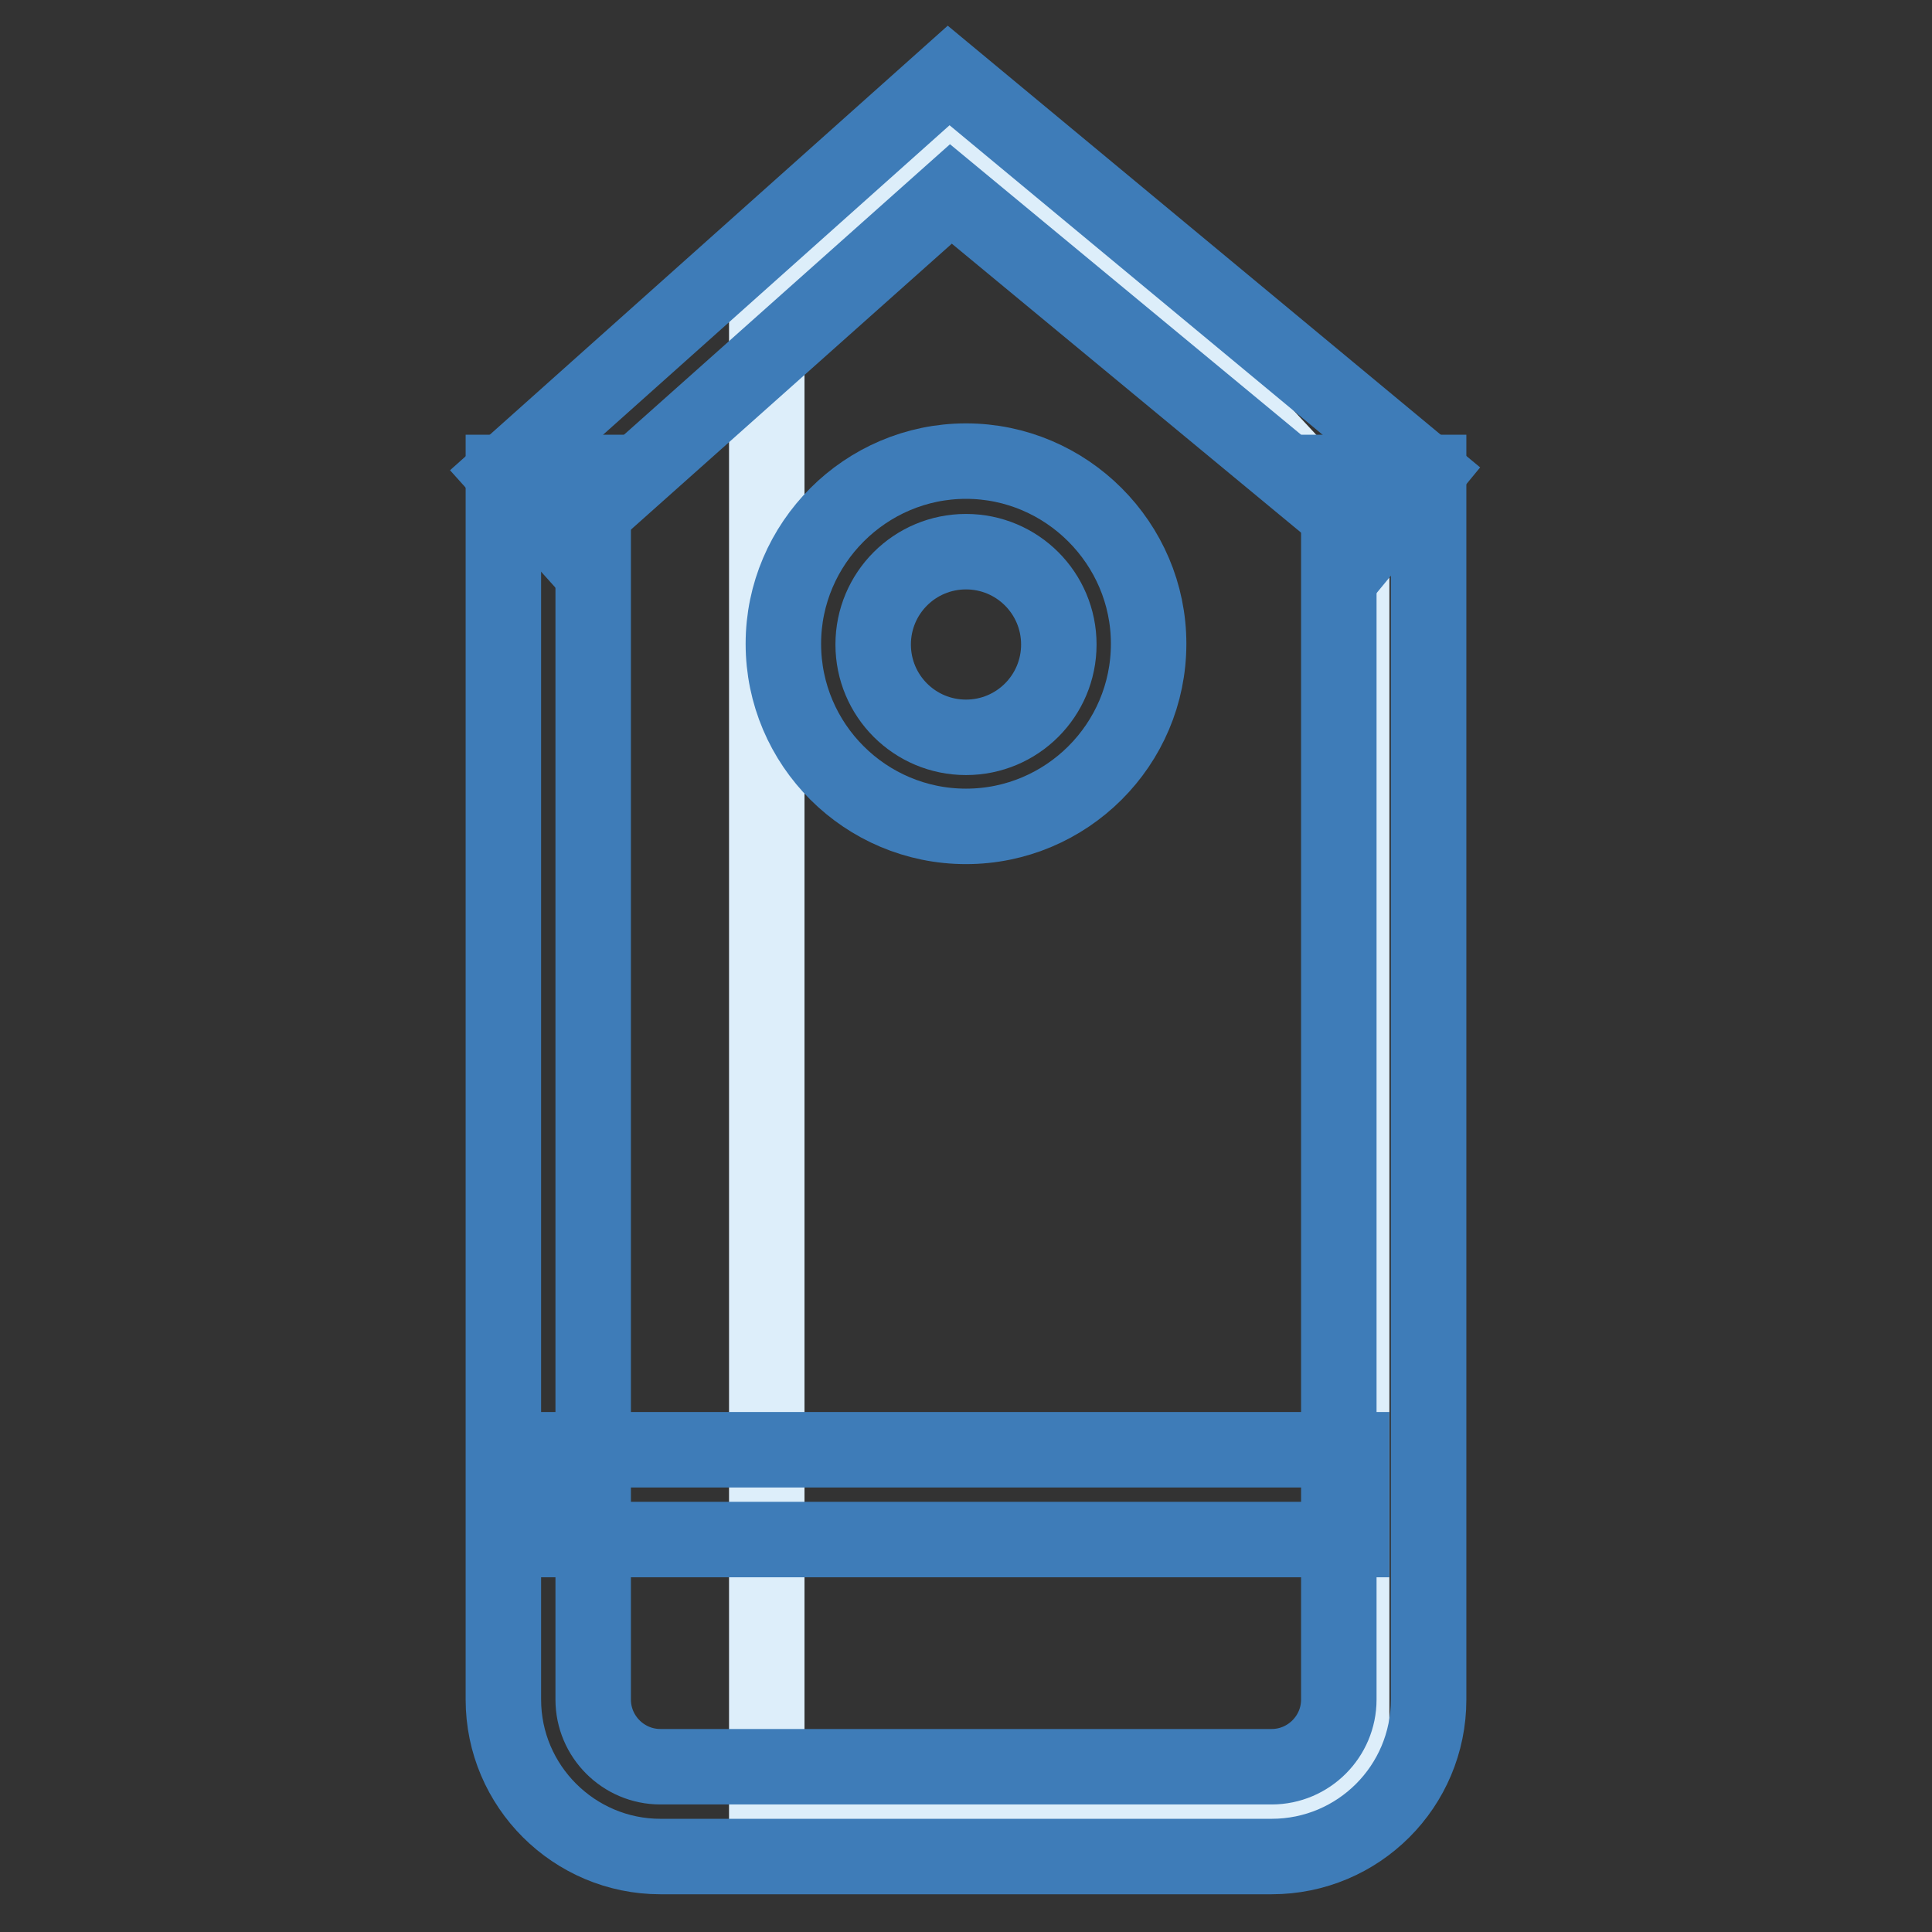
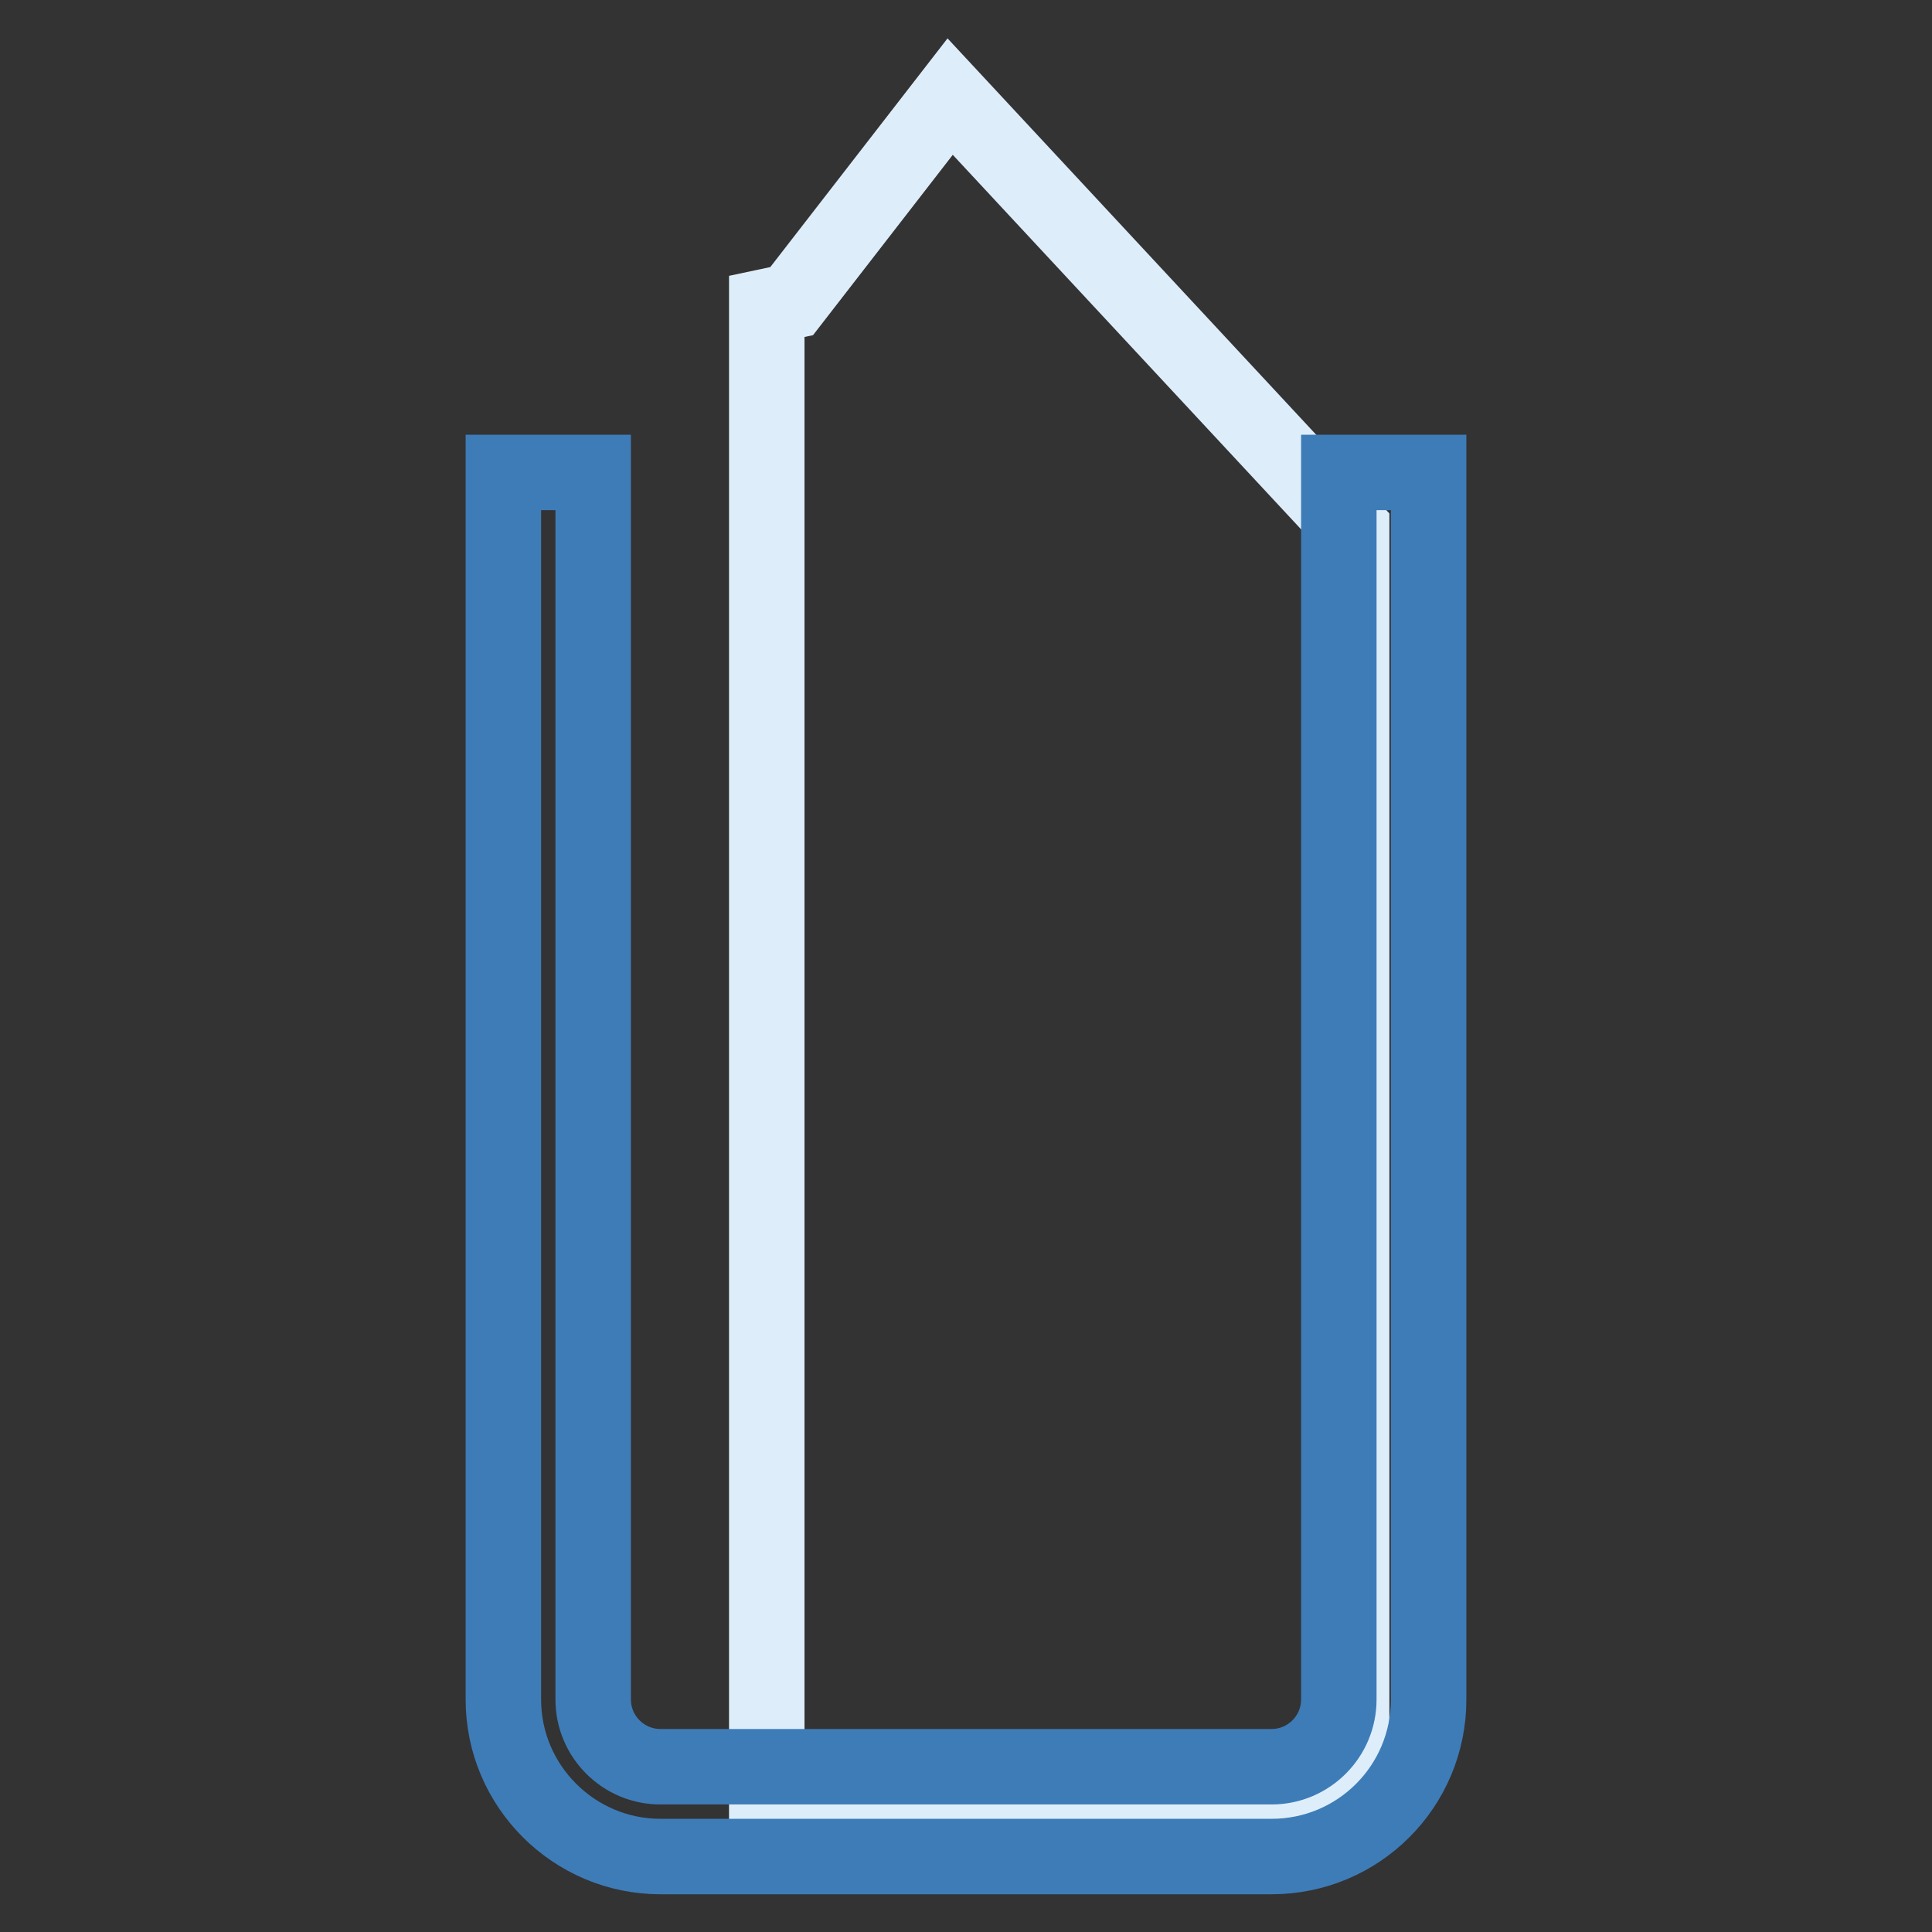
<svg xmlns="http://www.w3.org/2000/svg" version="1.1" x="0px" y="0px" viewBox="0 0 256 256" enable-background="new 0 0 256 256" xml:space="preserve">
  <rect x="0" y="0" width="256" height="256" fill="#333333" stroke="none" />
  <g>
    <path stroke-width="10" fill-opacity="0" stroke="#ddeefa" d="M101.6,40.6v196.8h77.5V70l-53.2-57.2l-21,27.1L101.6,40.6z" />
    <path stroke-width="10" fill-opacity="0" stroke="#3e7cb8" d="M168.5,246h-81c-11.4,0-20.8-9.3-20.8-20.8V62.6h11.9v162.6c0,4.9,4,8.9,8.9,8.9h81c4.9,0,8.9-4,8.9-8.9 V62.6h11.9v162.6C189.3,236.7,180,246,168.5,246z" />
-     <path stroke-width="10" fill-opacity="0" stroke="#3e7cb8" d="M181.6,71.7l-55.6-46L74.6,71.5l-7.9-8.8l59-52.7l63.4,52.6L181.6,71.7z M76.3,192.1h102.8V204H76.3V192.1z " />
-     <path stroke-width="10" fill-opacity="0" stroke="#3e7cb8" d="M128,109.5c-13.3,0-24.2-10.8-24.2-24.2c0-13.3,10.9-24.2,24.2-24.2c13.3,0,24.2,10.9,24.2,24.2 C152.2,98.7,141.3,109.5,128,109.5z M128,73.1c-6.8,0-12.3,5.5-12.3,12.3c0,6.8,5.5,12.3,12.3,12.3s12.3-5.5,12.3-12.3 C140.3,78.6,134.8,73.1,128,73.1z" />
  </g>
</svg>